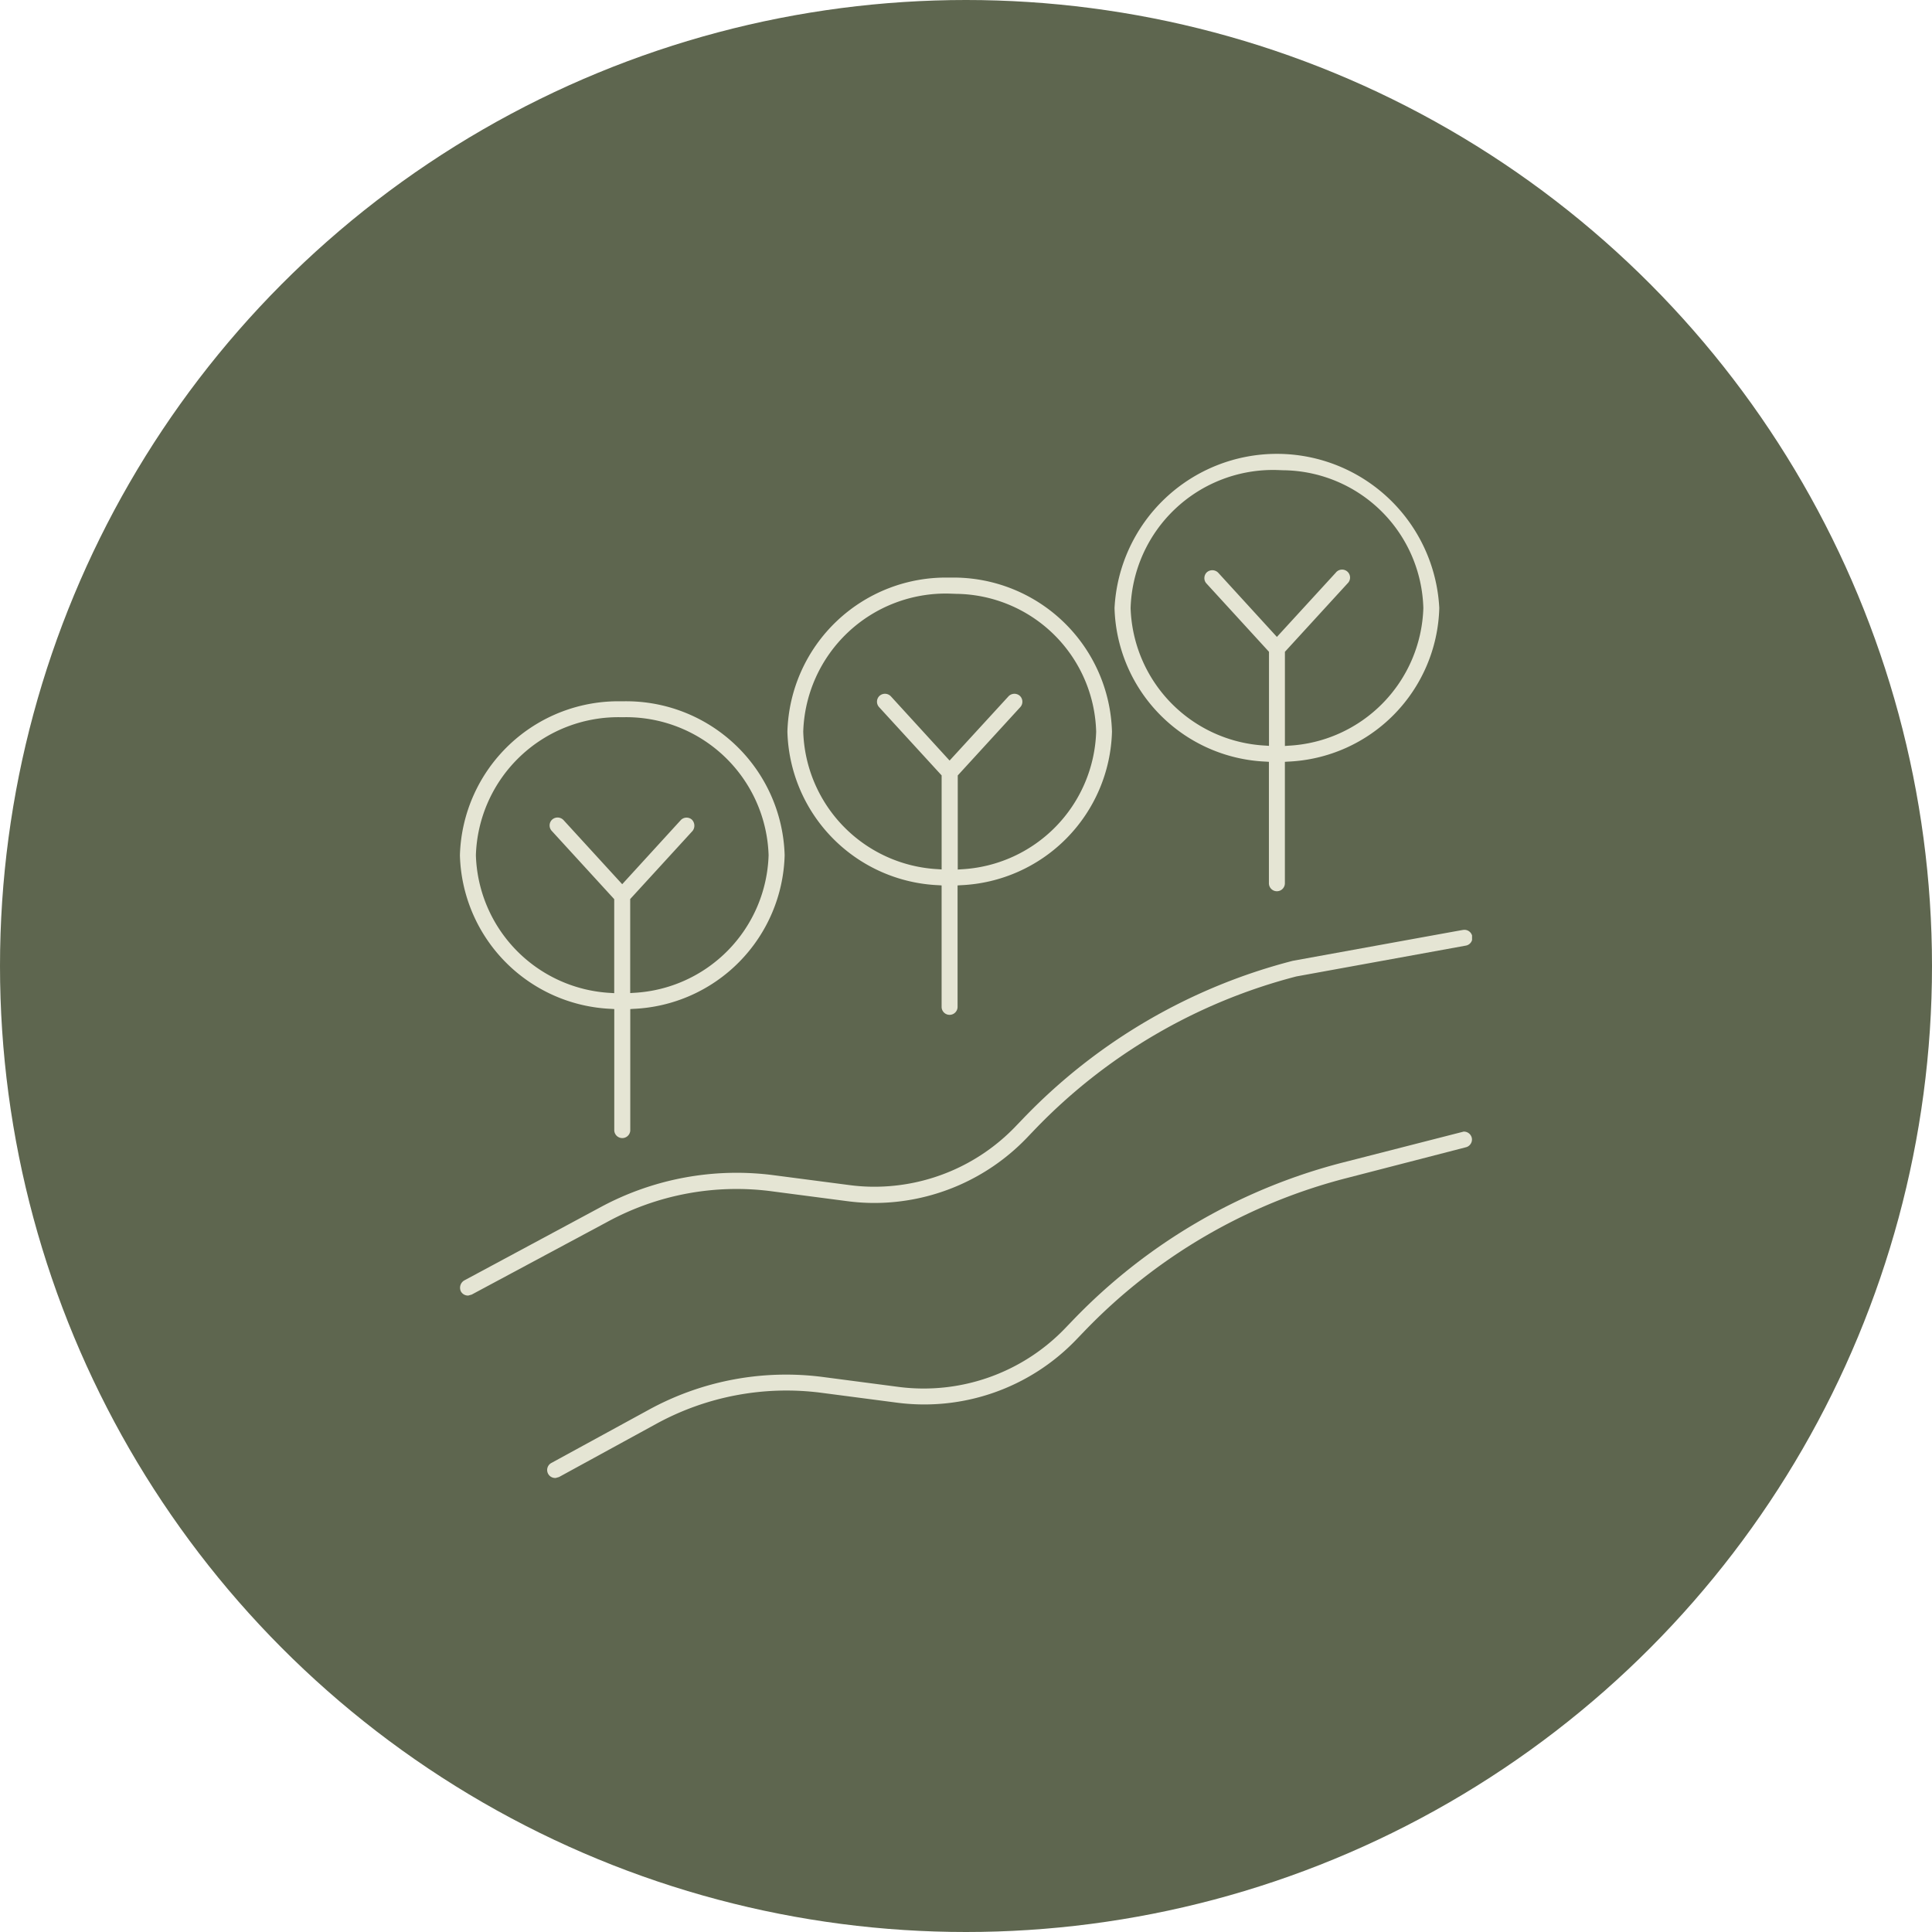
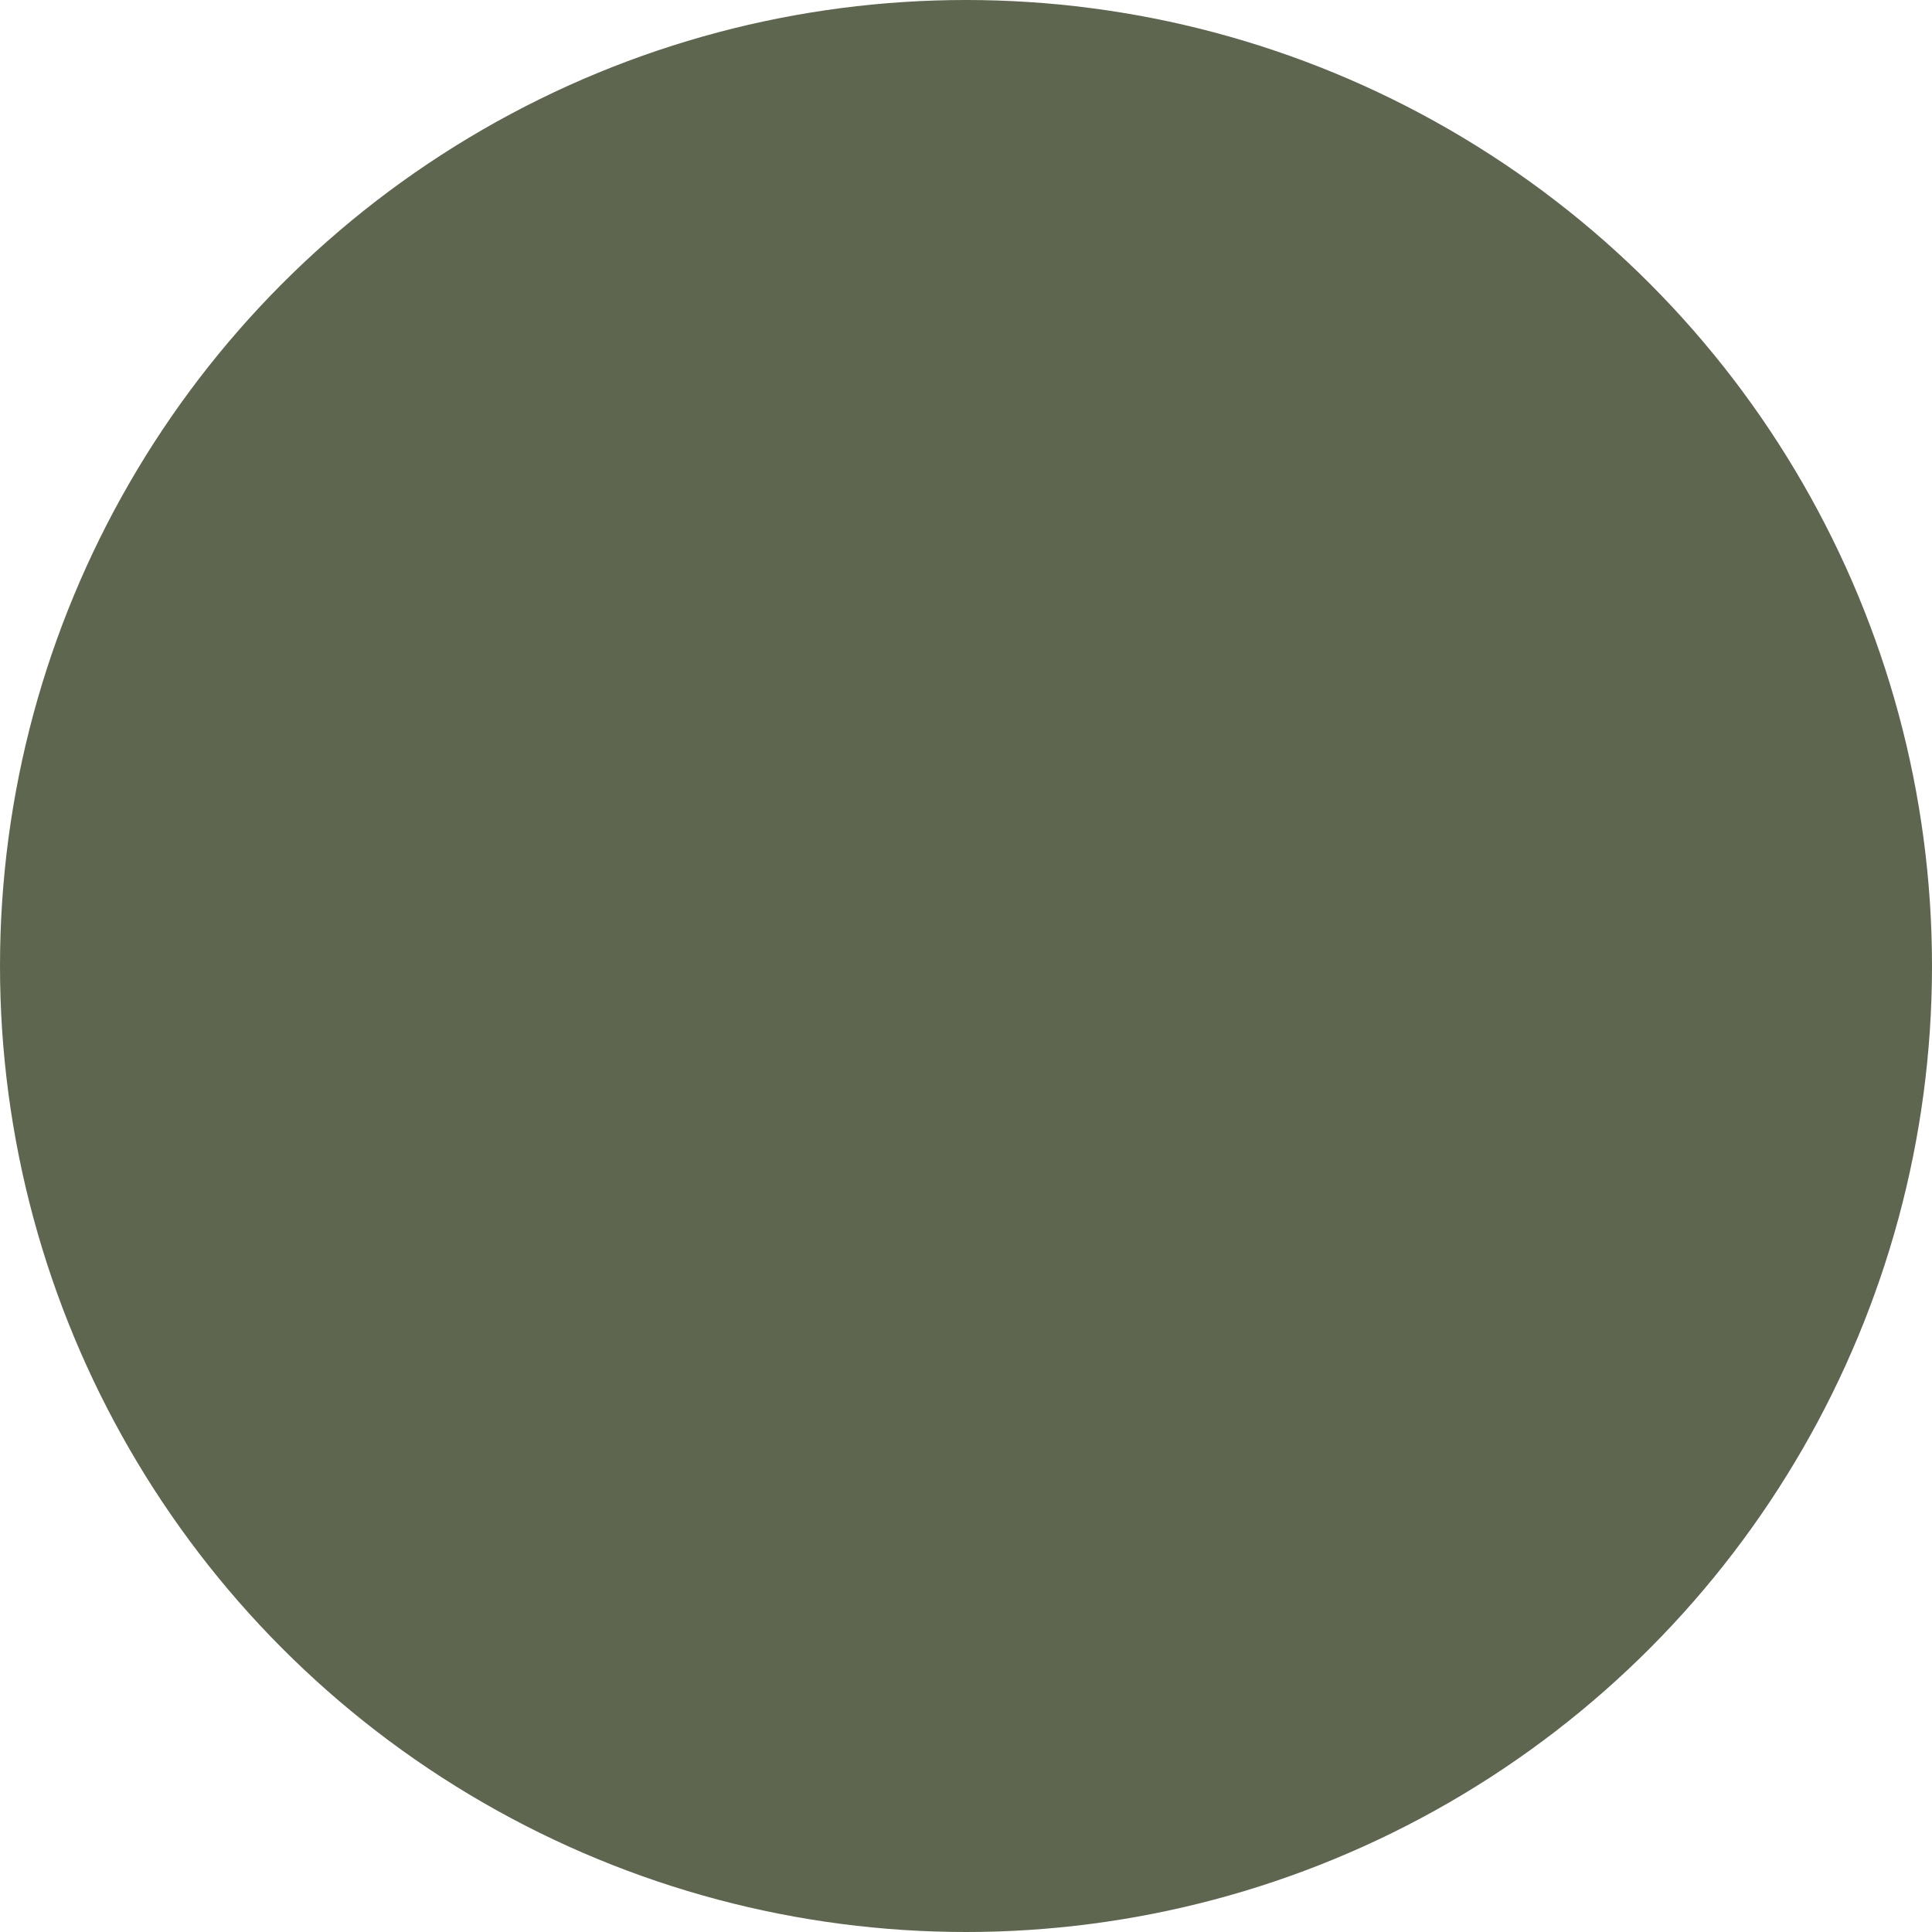
<svg xmlns="http://www.w3.org/2000/svg" width="75" height="75" viewBox="0 0 75 75">
  <defs>
    <clipPath id="clip-path">
-       <rect id="Rectangle_144" data-name="Rectangle 144" width="39.291" height="39.75" fill="#e5e5d4" />
-     </clipPath>
+       </clipPath>
  </defs>
  <g id="Group_354" data-name="Group 354" transform="translate(-1214 -4360)">
    <circle id="Ellipse_10" data-name="Ellipse 10" cx="37.5" cy="37.5" r="37.5" transform="translate(1214 4360)" fill="#5e664f" />
    <g id="Group_353" data-name="Group 353" transform="translate(1231.854 4377.625)">
      <g id="Group_352" data-name="Group 352" clip-path="url(#clip-path)">
-         <path id="Path_228" data-name="Path 228" d="M12.106,28.621l2.953.386a8.048,8.048,0,0,0,1.043.067,8.217,8.217,0,0,0,5.879-2.5l.355-.371a21.57,21.57,0,0,1,10.135-5.923l6.564-1.194a.309.309,0,0,0-.08-.613c-.015,0-.015,0-6.62,1.2a22.146,22.146,0,0,0-10.448,6.1l-.357.371a7.594,7.594,0,0,1-5.429,2.3,7.384,7.384,0,0,1-.964-.062l-2.951-.385a11.121,11.121,0,0,0-6.772,1.265L.163,32.084a.331.331,0,0,0-.127.42.31.31,0,0,0,.274.164H.325l.132-.037L5.71,29.815a10.491,10.491,0,0,1,6.4-1.194" fill="#e5e5d4" />
-         <path id="Path_229" data-name="Path 229" d="M38.952,26.307l-4.691,1.2a22.176,22.176,0,0,0-10.448,6.1l-.357.371a7.611,7.611,0,0,1-6.392,2.241l-2.955-.387A11.094,11.094,0,0,0,7.335,37.1L3.548,39.168a.31.31,0,0,0,.152.582h.018l.129-.037,3.785-2.07a10.528,10.528,0,0,1,6.4-1.2l2.953.386A8.173,8.173,0,0,0,23.9,34.407l.357-.371a21.559,21.559,0,0,1,10.153-5.925l4.644-1.2a.306.306,0,0,0,.19-.143.3.3,0,0,0,.033-.235.314.314,0,0,0-.328-.228" fill="#e5e5d4" />
-         <path id="Path_230" data-name="Path 230" d="M5.875,21.539l.117.008v4.715a.311.311,0,0,0,.621,0V21.547l.117-.008a6.134,6.134,0,0,0,5.876-5.963A6.154,6.154,0,0,0,6.3,9.6,6.154,6.154,0,0,0,0,15.576a6.133,6.133,0,0,0,5.875,5.963M6.3,10.218a5.535,5.535,0,0,1,5.683,5.358,5.523,5.523,0,0,1-5.239,5.341l-.134.009v-3.65l2.425-2.649A.333.333,0,0,0,9,14.189a.311.311,0,0,0-.42.016L6.3,16.7l-2.279-2.49a.317.317,0,0,0-.439-.02.308.308,0,0,0-.1.214.312.312,0,0,0,.081.224l2.427,2.652v3.65l-.134-.009A5.523,5.523,0,0,1,.62,15.576,5.534,5.534,0,0,1,6.3,10.218" fill="#e5e5d4" />
        <path id="Path_231" data-name="Path 231" d="M18.582,16.739l.117.008v4.714a.31.31,0,1,0,.62,0V16.747l.117-.008a6.133,6.133,0,0,0,5.877-5.962,6.155,6.155,0,0,0-6.3-5.979,6.155,6.155,0,0,0-6.3,5.979,6.128,6.128,0,0,0,5.876,5.962m.425-11.32.248.009a5.5,5.5,0,0,1,5.437,5.353,5.521,5.521,0,0,1-5.238,5.34l-.135.01V12.477l2.428-2.652a.312.312,0,0,0-.02-.439.317.317,0,0,0-.438.02L19.009,11.9,16.73,9.407a.316.316,0,0,0-.439-.021.311.311,0,0,0-.019.439L18.7,12.476v3.651l-.134-.01a5.518,5.518,0,0,1-5.238-5.34,5.533,5.533,0,0,1,5.68-5.358" fill="#e5e5d4" />
-         <path id="Path_232" data-name="Path 232" d="M31.288,11.941l.117.008v4.714a.31.31,0,1,0,.62,0V11.949l.117-.008a6.134,6.134,0,0,0,5.877-5.963,6.312,6.312,0,0,0-12.607,0,6.134,6.134,0,0,0,5.876,5.963M31.713.621l.248.009A5.5,5.5,0,0,1,37.4,5.982a5.522,5.522,0,0,1-5.239,5.341l-.135.01V7.678l2.431-2.655A.31.31,0,1,0,34,4.607L31.715,7.1,29.436,4.607A.321.321,0,0,0,29,4.587a.311.311,0,0,0-.1.217.3.3,0,0,0,.081.222l2.427,2.652v3.651l-.133-.01a5.522,5.522,0,0,1-5.239-5.341A5.532,5.532,0,0,1,31.713.621" fill="#e5e5d4" />
      </g>
    </g>
  </g>
</svg>